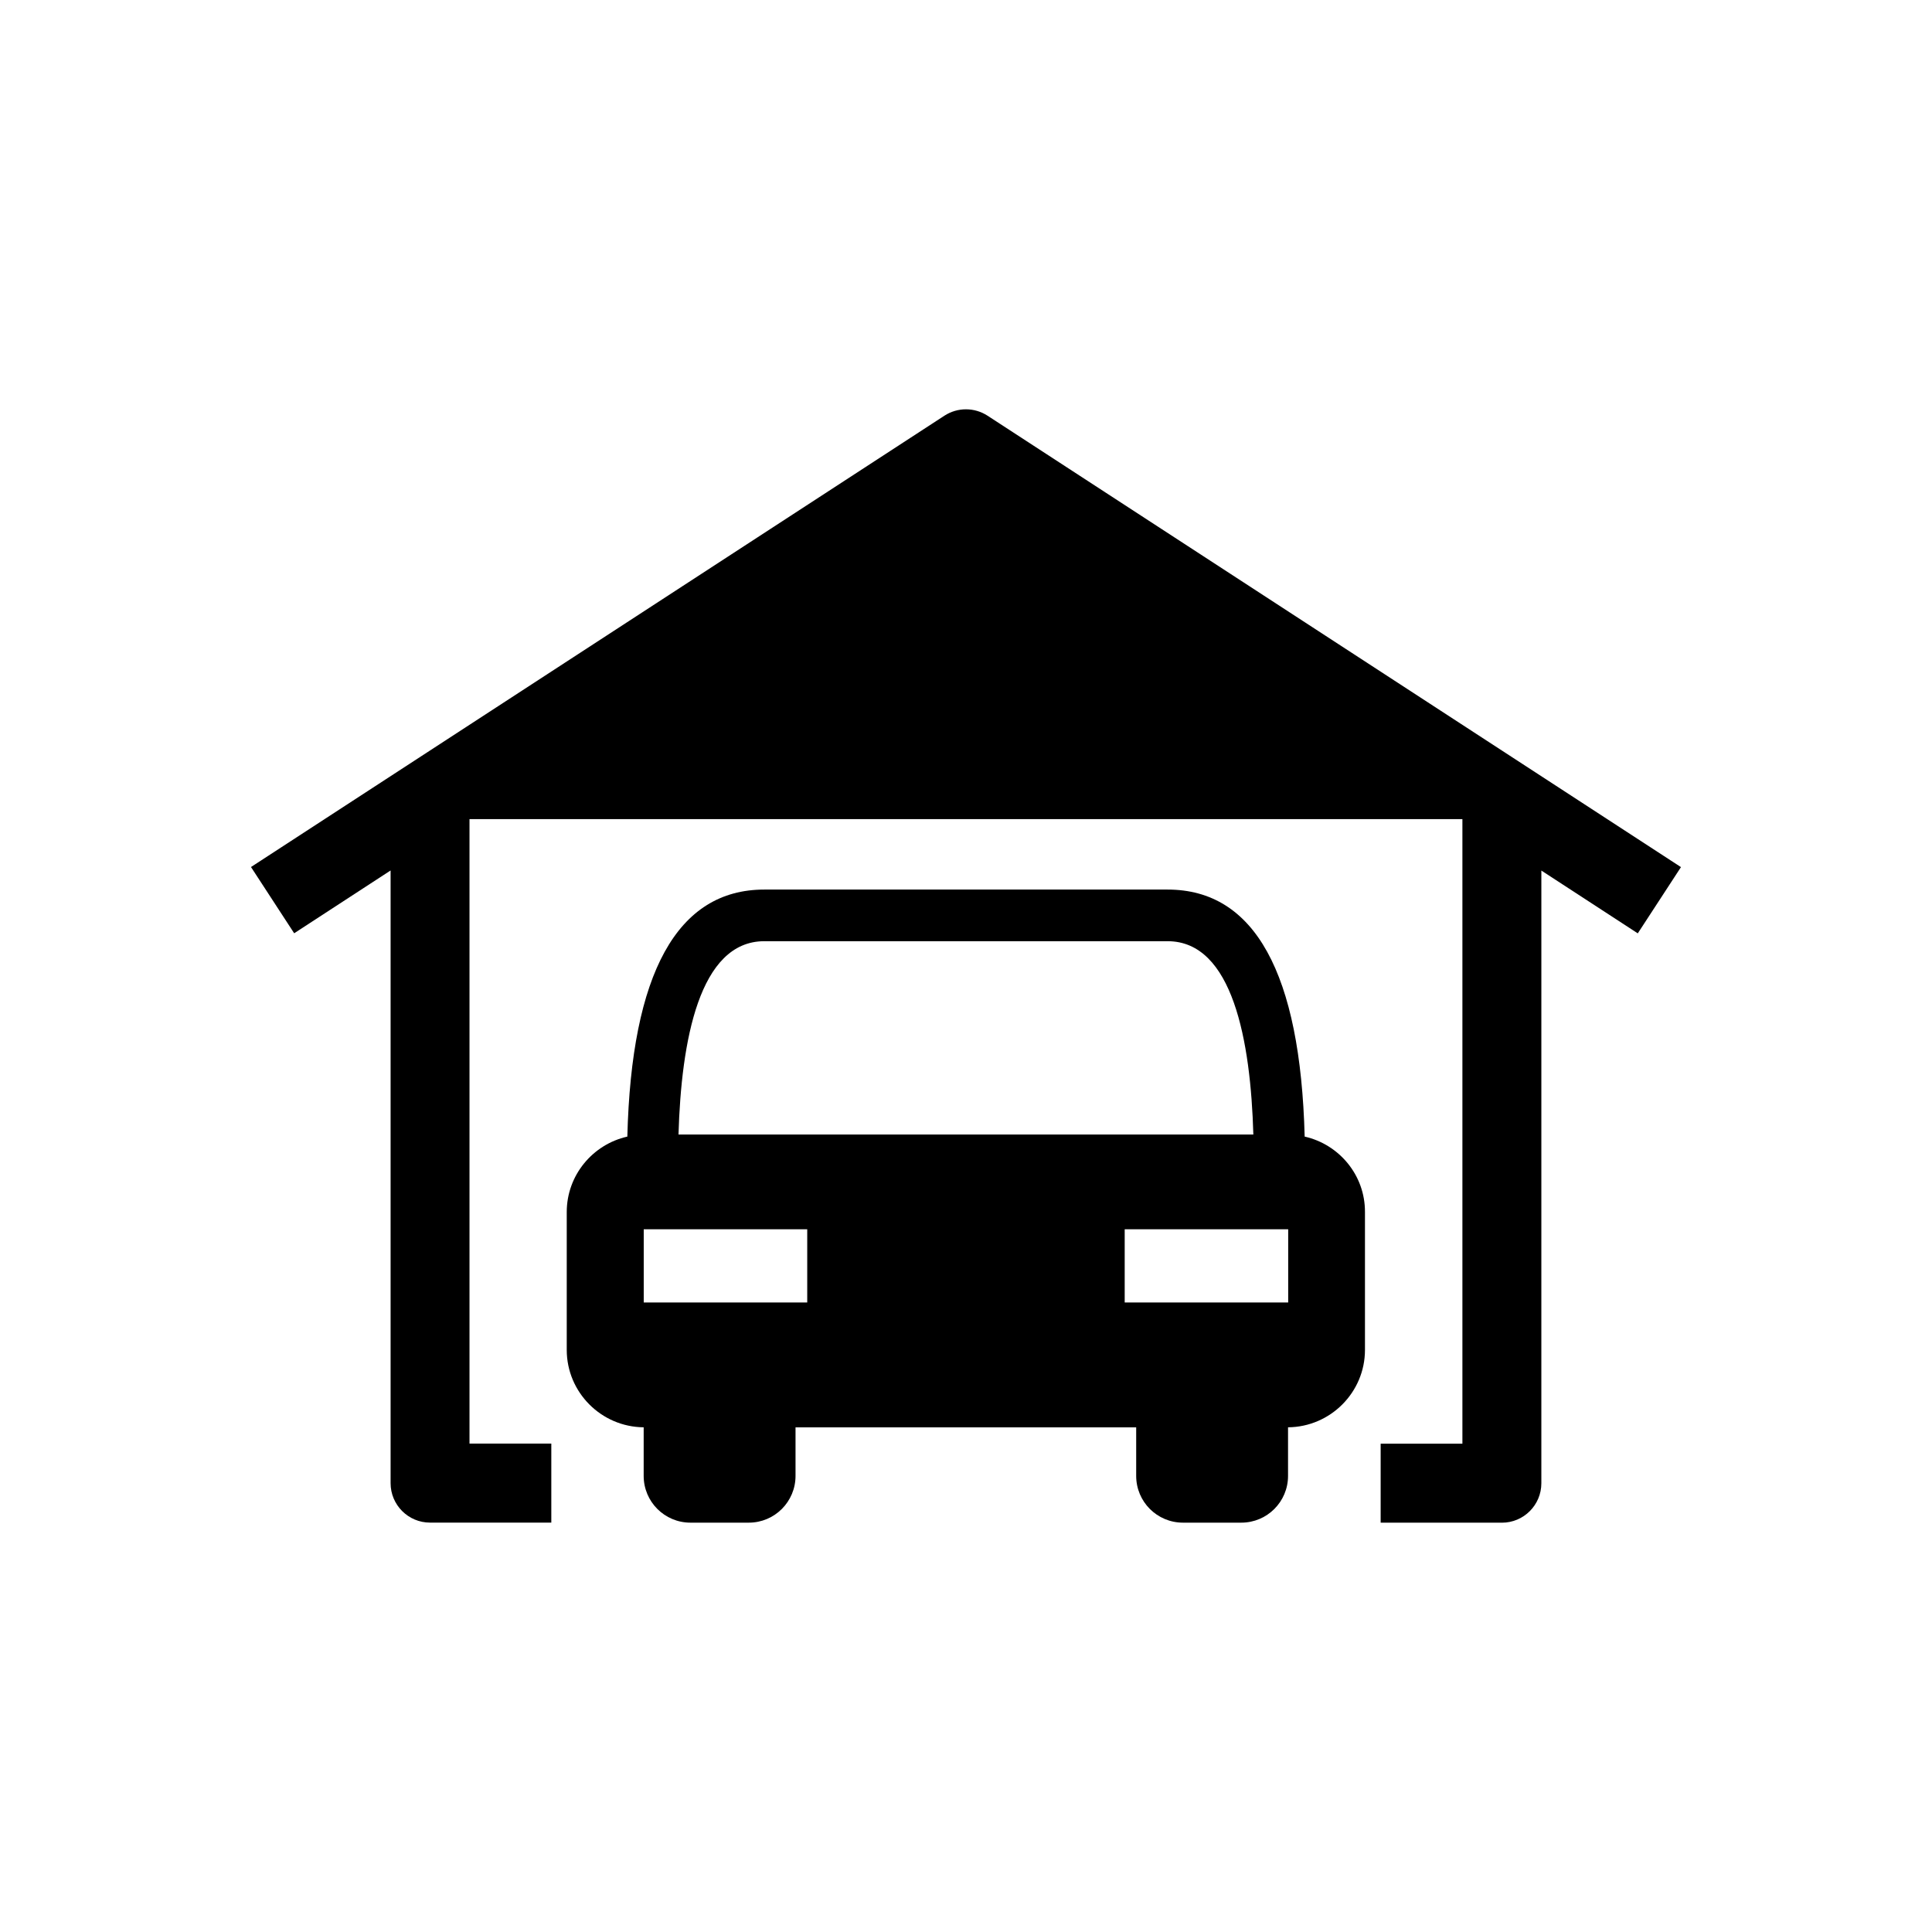
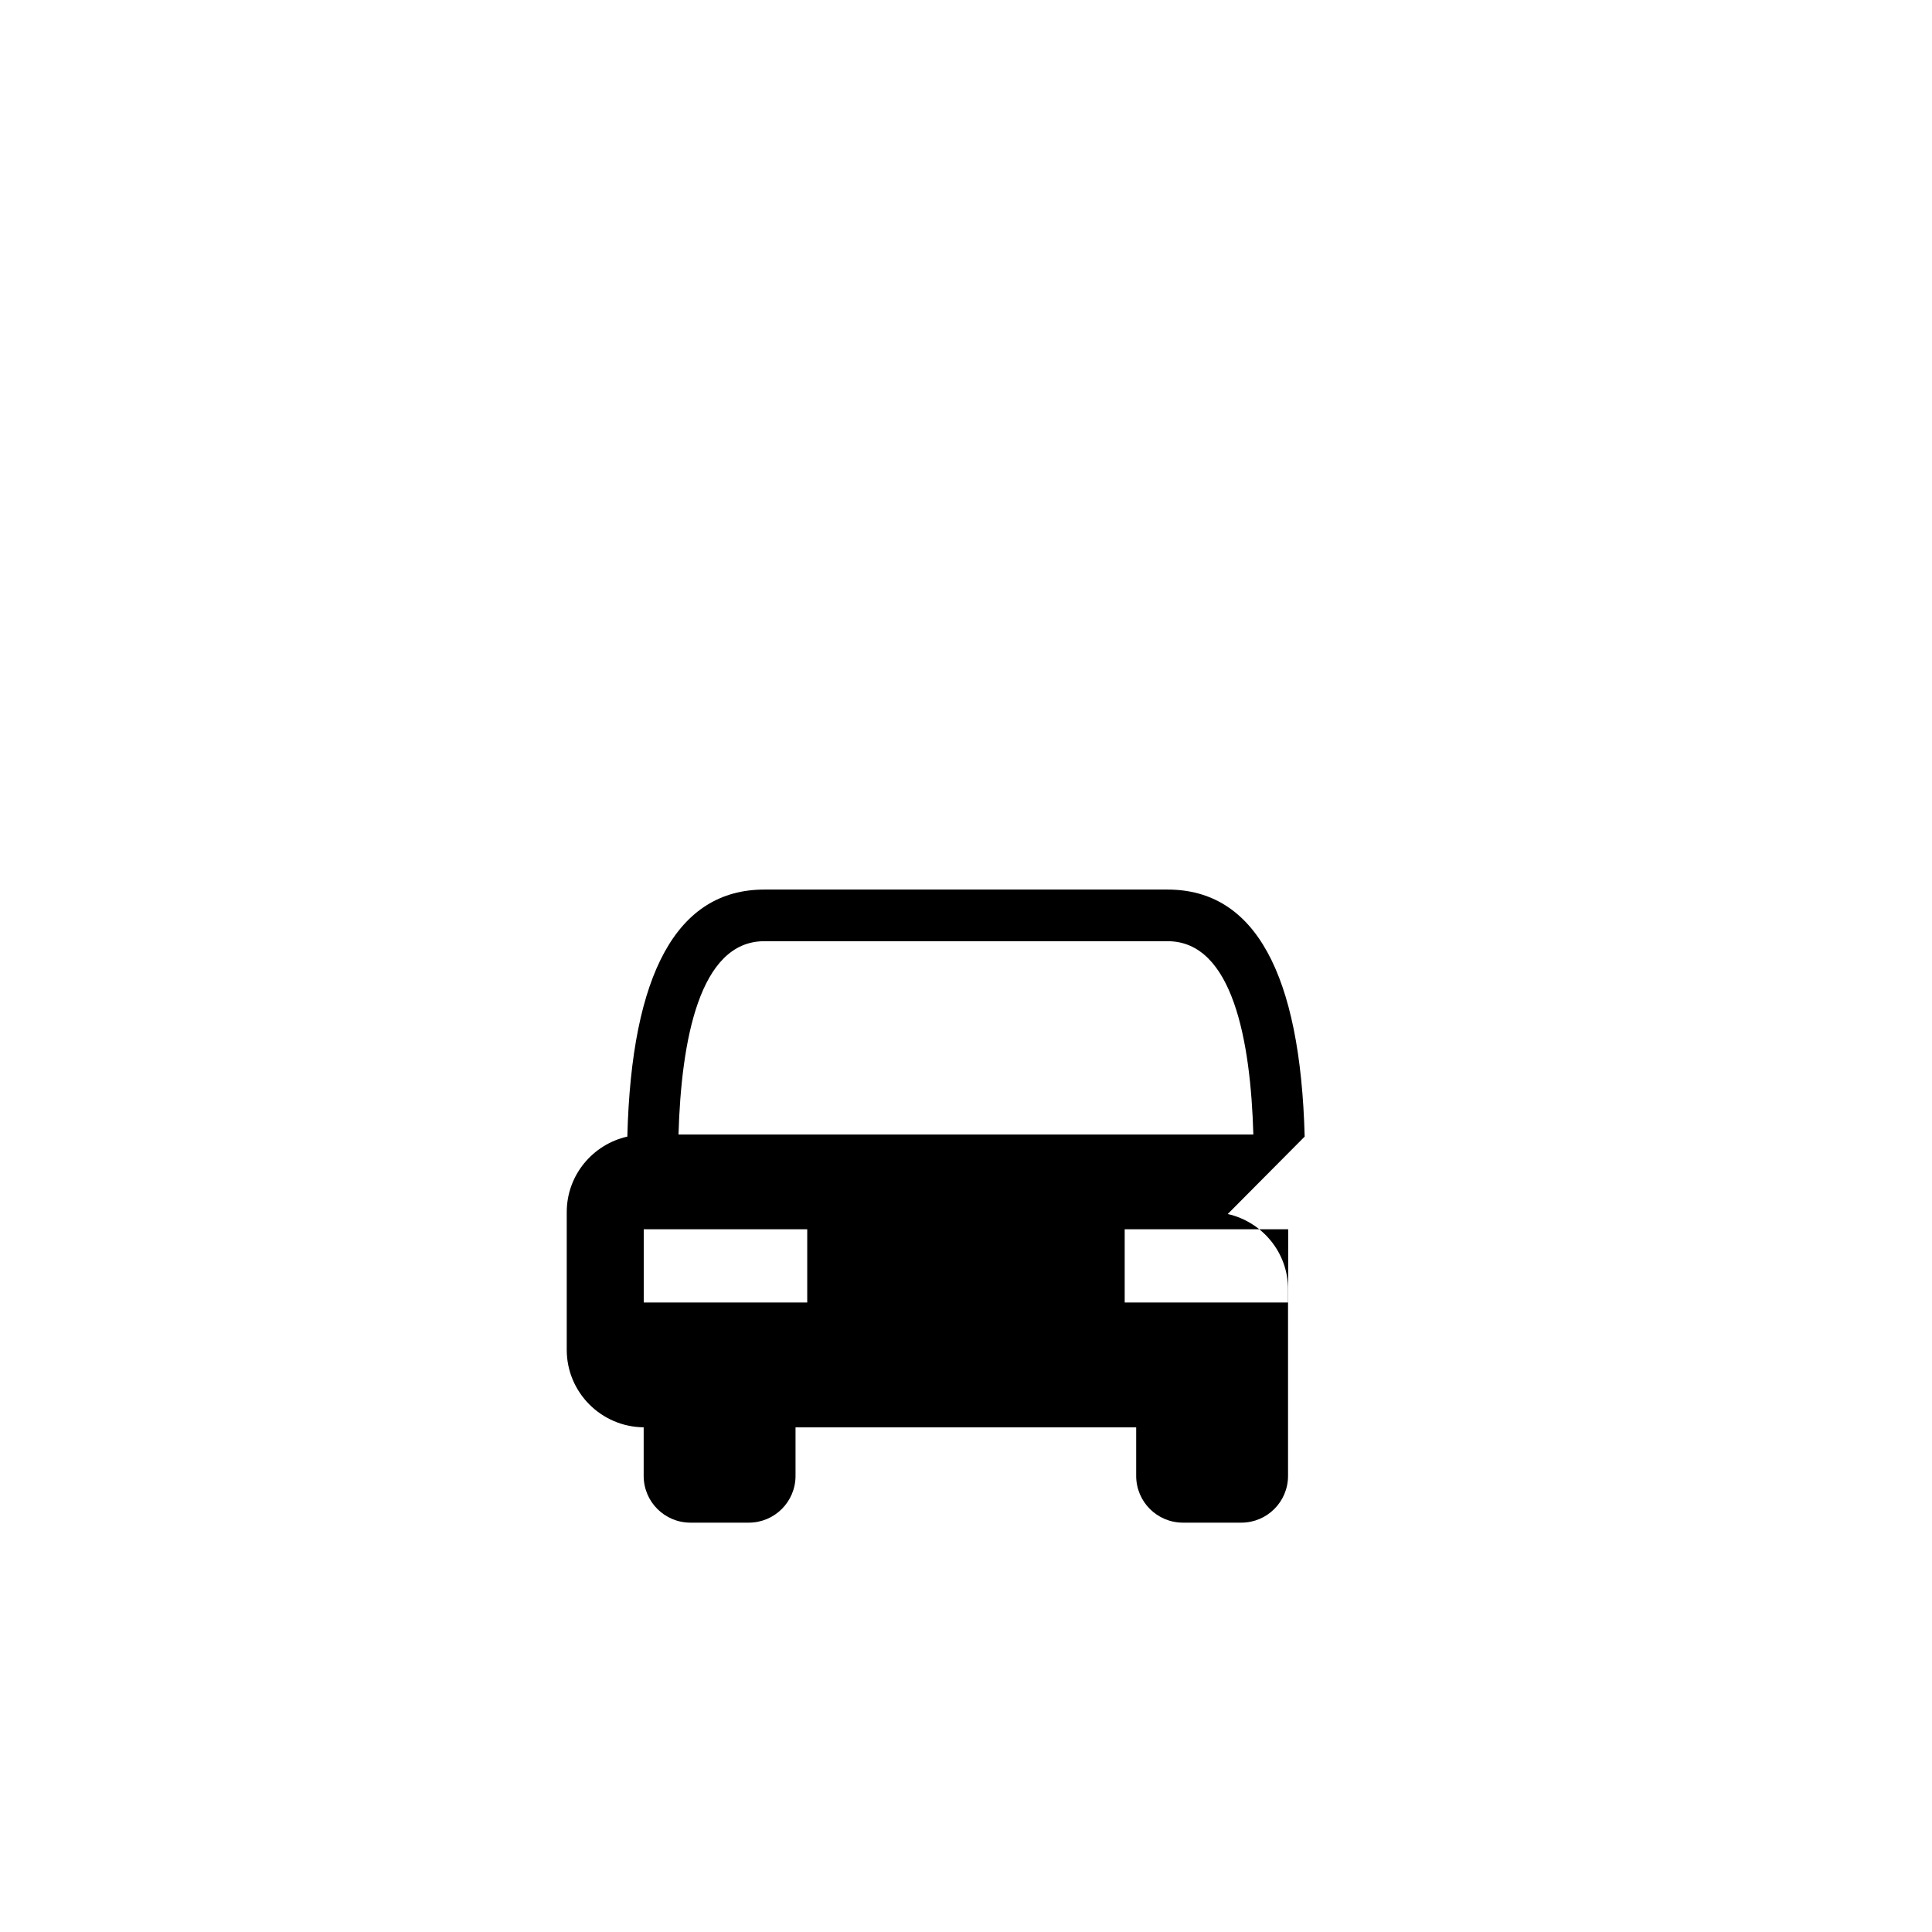
<svg xmlns="http://www.w3.org/2000/svg" fill="#000000" width="800px" height="800px" version="1.1" viewBox="144 144 512 512">
  <g>
-     <path d="m405.7 254.16c-3.481-2.25-7.949-2.25-11.414 0l-183.77 119.61 11.445 17.555 25.551-16.641v162.37c0 5.762 4.676 10.453 10.438 10.453h32.152v-20.941l-21.68 0.004v-165.5h263.13v165.52h-21.664v20.941h32.133c5.777 0 10.453-4.691 10.453-10.453l0.004-162.37 25.551 16.641 11.445-17.555z" />
-     <path d="m489.75 445.21c-1.133-43.266-13.227-65.465-36.32-65.465h-106.89c-23.098 0-35.203 22.199-36.289 65.465-9.164 2.062-16.059 10.219-16.059 19.996v36.527c0 11.258 9.148 20.422 20.387 20.516v12.879c0 6.848 5.543 12.391 12.391 12.391h15.461c6.863 0 12.391-5.559 12.391-12.391v-12.863h90.277v12.863c0 6.848 5.543 12.391 12.391 12.391h15.461c6.863 0 12.391-5.559 12.391-12.391v-12.879c11.227-0.094 20.387-9.258 20.387-20.516v-36.527c0.047-9.777-6.848-17.934-15.98-19.996zm-143.21-51.781h106.89c17.254 0 22.012 26.449 22.719 51.23h-152.34c0.727-24.781 5.481-51.23 22.734-51.23zm11.383 95.738h-43.328v-19.398h43.328zm127.46 0h-43.328v-19.398h43.328z" />
+     <path d="m489.75 445.21c-1.133-43.266-13.227-65.465-36.32-65.465h-106.89c-23.098 0-35.203 22.199-36.289 65.465-9.164 2.062-16.059 10.219-16.059 19.996v36.527c0 11.258 9.148 20.422 20.387 20.516v12.879c0 6.848 5.543 12.391 12.391 12.391h15.461c6.863 0 12.391-5.559 12.391-12.391v-12.863h90.277v12.863c0 6.848 5.543 12.391 12.391 12.391h15.461c6.863 0 12.391-5.559 12.391-12.391v-12.879v-36.527c0.047-9.777-6.848-17.934-15.98-19.996zm-143.21-51.781h106.89c17.254 0 22.012 26.449 22.719 51.23h-152.34c0.727-24.781 5.481-51.23 22.734-51.23zm11.383 95.738h-43.328v-19.398h43.328zm127.46 0h-43.328v-19.398h43.328z" />
  </g>
</svg>